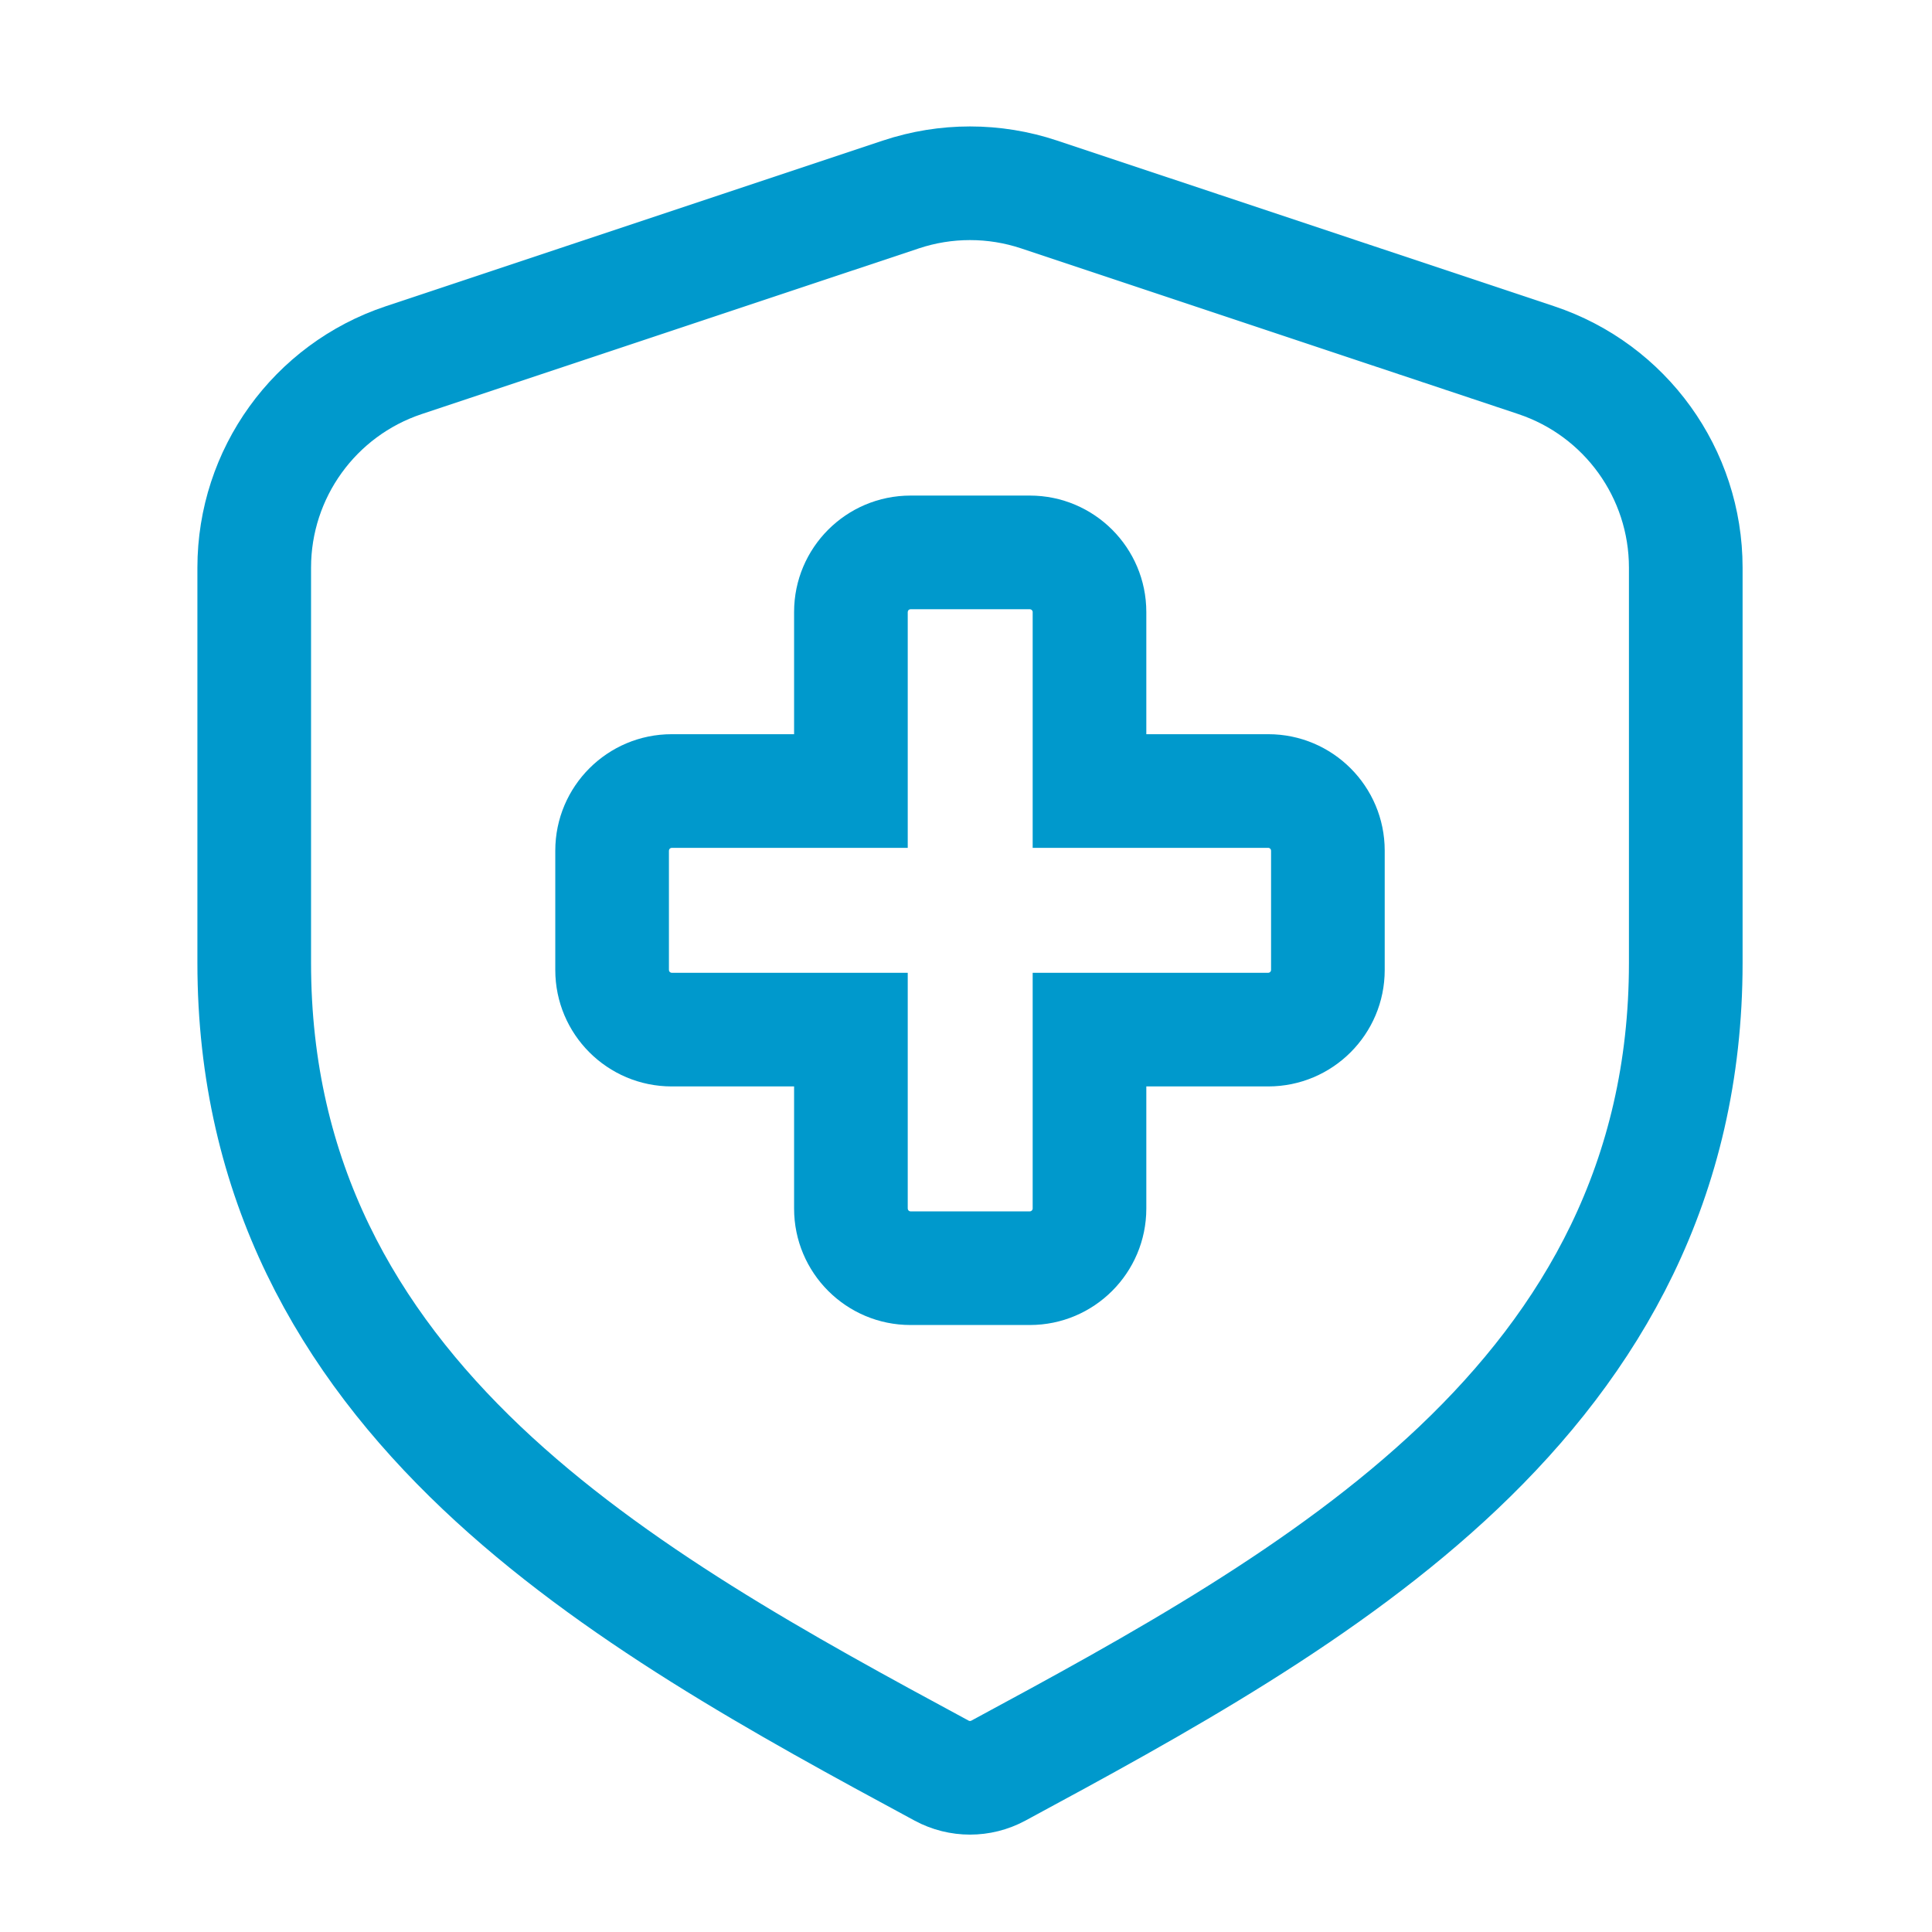
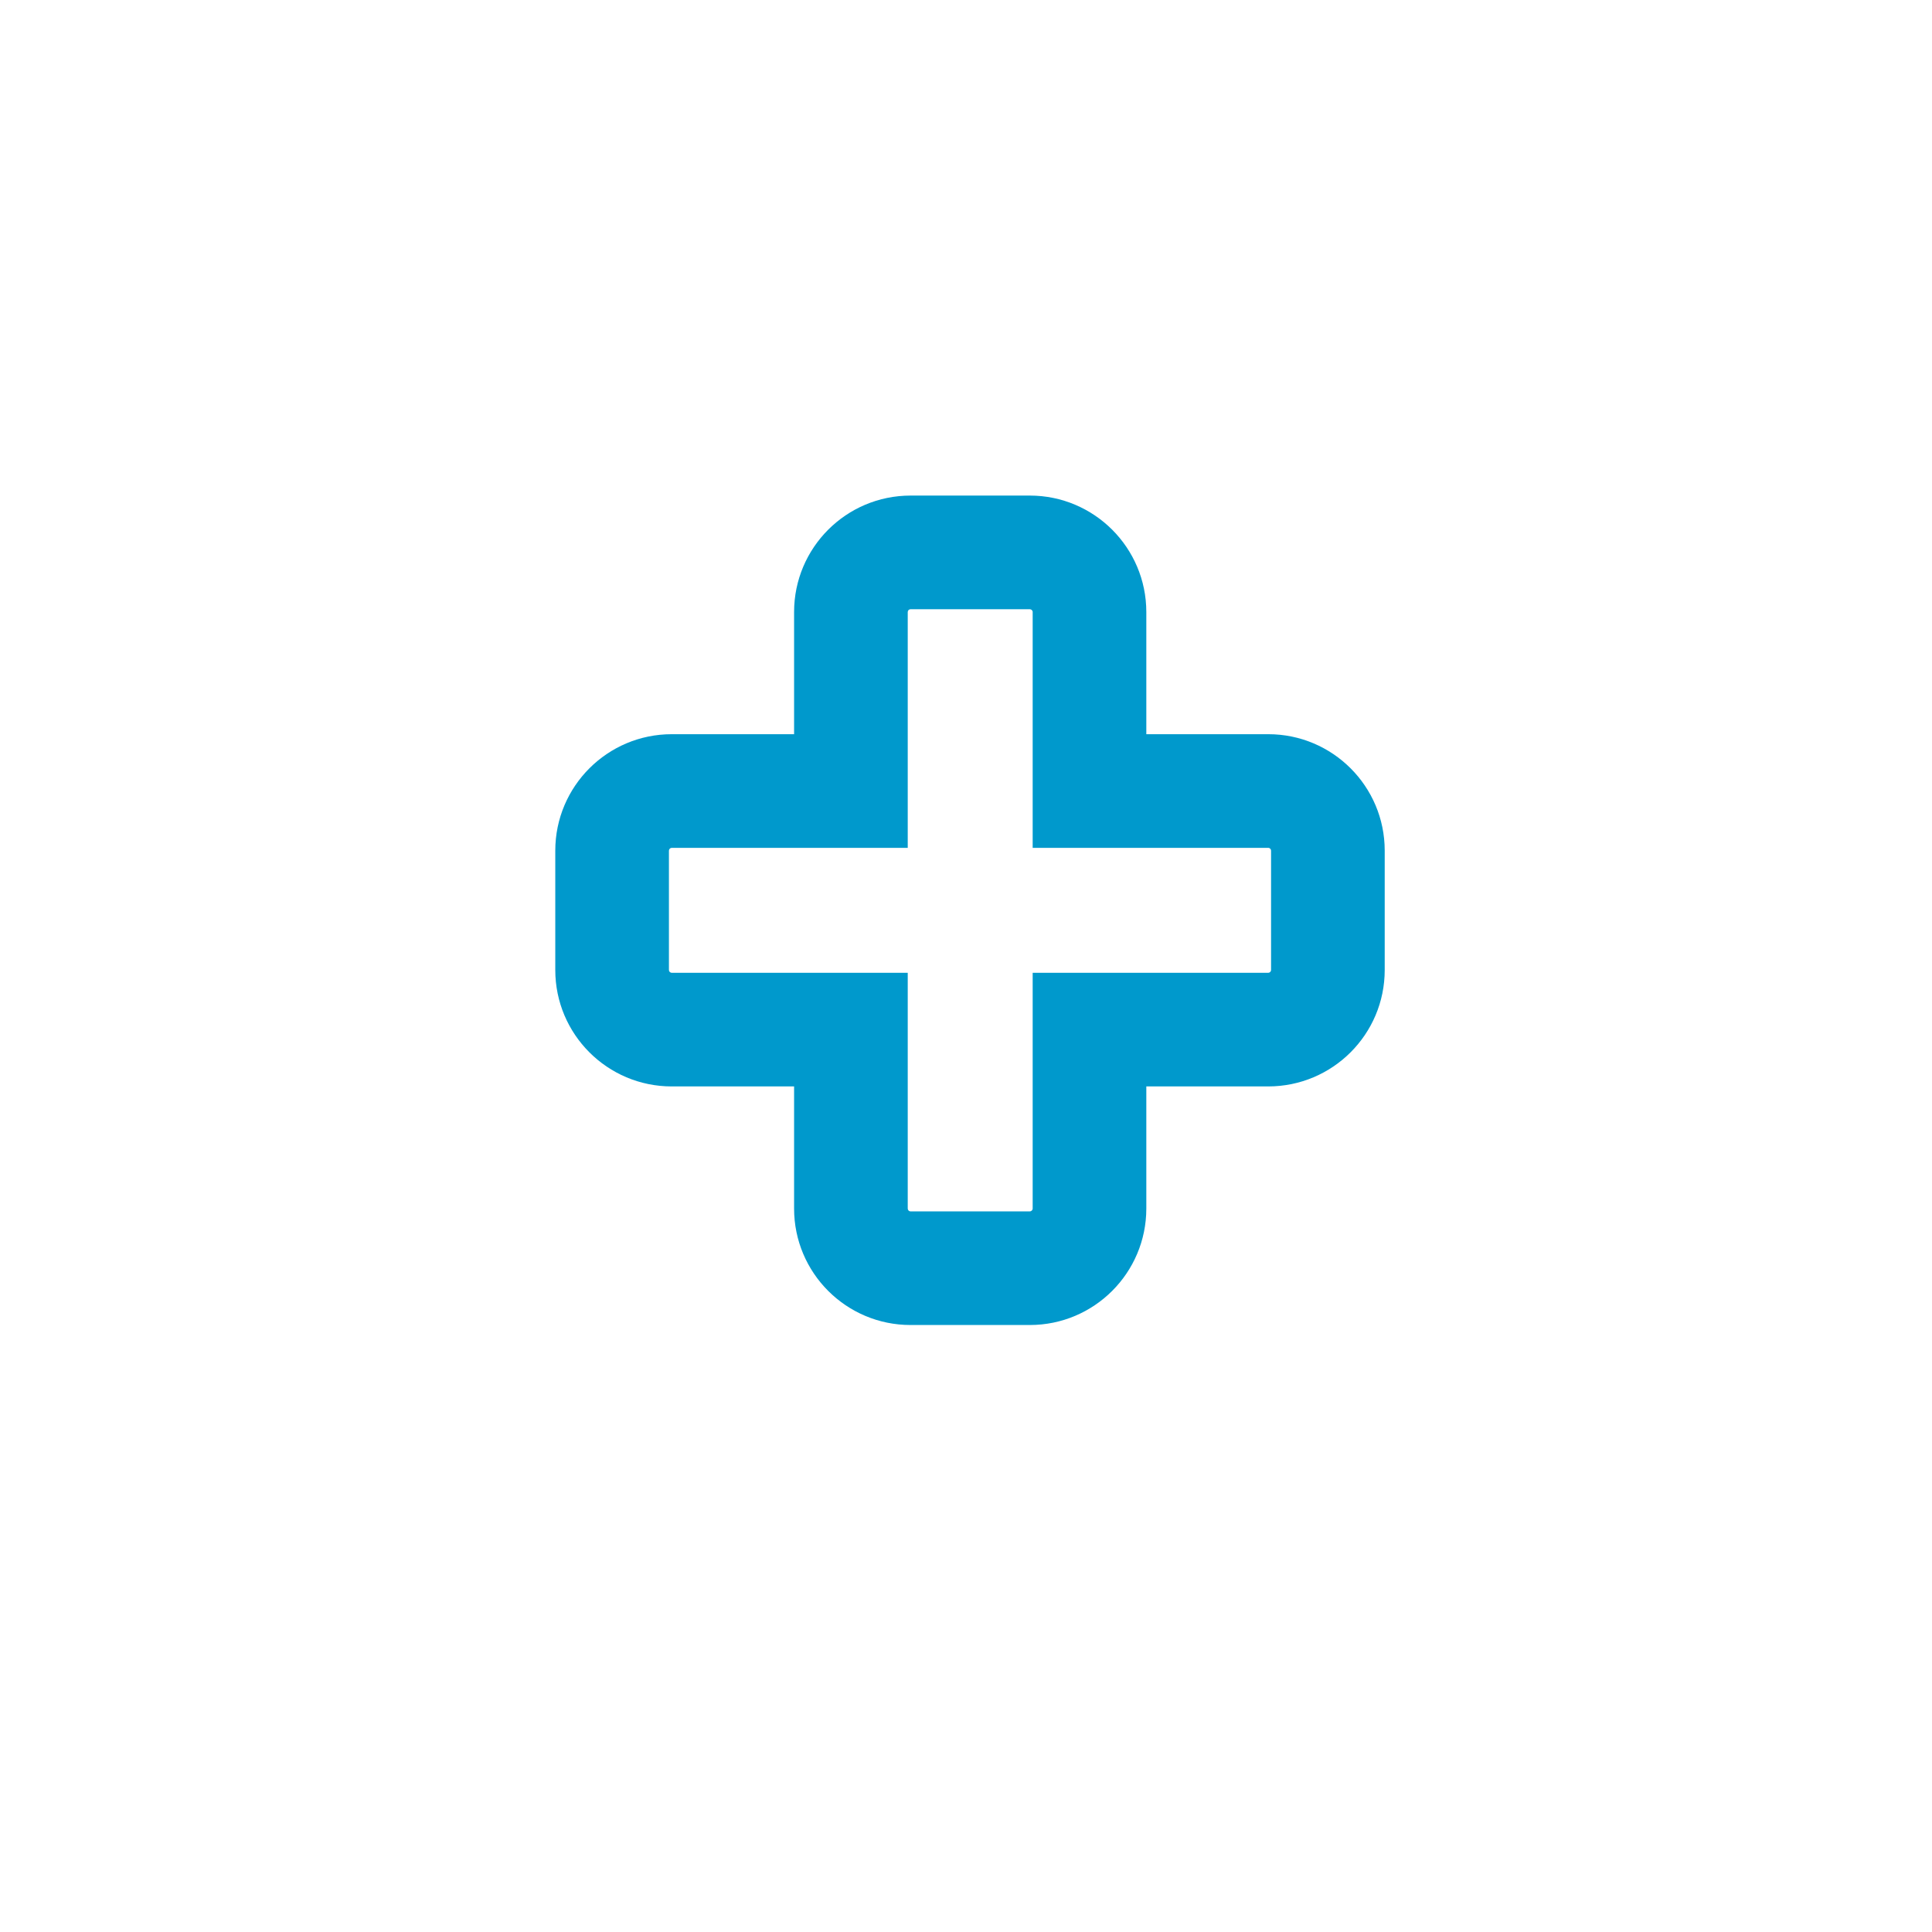
<svg xmlns="http://www.w3.org/2000/svg" viewBox="0 0 51 51" fill="none">
-   <path d="M27.431 5.134C26.246 4.739 24.965 4.739 23.78 5.134L10.659 9.507C8.301 10.293 6.711 12.499 6.711 14.984V25.42C6.711 31.167 9.196 35.408 12.713 38.746C16.17 42.026 20.692 44.493 24.858 46.741C25.325 46.992 25.886 46.992 26.353 46.741C30.519 44.493 35.04 42.026 38.498 38.746C42.015 35.408 44.5 31.167 44.5 25.42V14.984C44.5 12.499 42.91 10.293 40.552 9.507L27.431 5.134Z" stroke="#0099CC" stroke-width="3" />
  <path d="M27.186 14.582L27.186 13.082H27.186V14.582ZM28.76 16.157L30.26 16.157L30.26 16.156L28.76 16.157ZM28.76 20.881H27.26V22.381H28.76V20.881ZM33.478 20.881L33.479 19.381H33.478V20.881ZM35.053 22.455L36.553 22.455L36.553 22.455L35.053 22.455ZM35.053 25.605L36.553 25.605V25.605H35.053ZM33.478 27.179L33.478 28.679L33.479 28.679L33.478 27.179ZM28.76 27.179V25.679H27.26V27.179H28.76ZM28.76 31.903L30.26 31.903V31.903H28.76ZM27.186 33.477L27.186 34.977L27.186 34.977L27.186 33.477ZM22.462 31.903L20.962 31.903L20.962 31.903L22.462 31.903ZM22.462 27.179H23.962V25.679H22.462V27.179ZM17.732 27.179L17.732 28.679H17.732V27.179ZM16.158 25.605L14.658 25.605L14.658 25.605L16.158 25.605ZM16.158 22.455L14.658 22.455V22.455H16.158ZM17.732 20.881L17.732 19.381L17.732 19.381L17.732 20.881ZM22.462 20.881V22.381H23.962V20.881H22.462ZM22.462 16.157L20.962 16.156V16.157H22.462ZM27.186 14.582L27.185 16.082C27.226 16.082 27.26 16.116 27.26 16.157L28.76 16.157L30.26 16.156C30.259 14.459 28.883 13.083 27.186 13.082L27.186 14.582ZM28.76 16.157H27.26V20.881H28.76H30.26V16.157H28.76ZM28.76 20.881V22.381H33.478V20.881V19.381H28.76V20.881ZM33.478 20.881L33.478 22.381C33.52 22.381 33.553 22.415 33.553 22.456L35.053 22.455L36.553 22.455C36.553 20.757 35.176 19.381 33.479 19.381L33.478 20.881ZM35.053 22.455H33.553V25.605H35.053H36.553V22.455H35.053ZM35.053 25.605L33.553 25.605C33.553 25.645 33.52 25.679 33.478 25.679L33.478 27.179L33.479 28.679C35.176 28.678 36.553 27.303 36.553 25.605L35.053 25.605ZM33.478 27.179V25.679H28.76V27.179V28.679H33.478V27.179ZM28.76 27.179H27.26V31.903H28.76H30.26V27.179H28.76ZM28.76 31.903L27.26 31.902C27.26 31.943 27.226 31.977 27.185 31.977L27.186 33.477L27.186 34.977C28.883 34.976 30.259 33.6 30.26 31.903L28.76 31.903ZM27.186 33.477V31.977H24.036V33.477V34.977H27.186V33.477ZM24.036 33.477V31.977C23.995 31.977 23.962 31.944 23.962 31.902L22.462 31.903L20.962 31.903C20.962 33.6 22.338 34.977 24.036 34.977V33.477ZM22.462 31.903H23.962V27.179H22.462H20.962V31.903H22.462ZM22.462 27.179V25.679H17.732V27.179V28.679H22.462V27.179ZM17.732 27.179L17.733 25.679C17.691 25.679 17.658 25.645 17.658 25.605L16.158 25.605L14.658 25.605C14.658 27.303 16.035 28.679 17.732 28.679L17.732 27.179ZM16.158 25.605H17.658V22.455H16.158H14.658V25.605H16.158ZM16.158 22.455L17.658 22.456C17.658 22.415 17.692 22.381 17.733 22.381L17.732 20.881L17.732 19.381C16.035 19.381 14.659 20.757 14.658 22.455L16.158 22.455ZM17.732 20.881V22.381H22.462V20.881V19.381H17.732V20.881ZM22.462 20.881H23.962V16.157H22.462H20.962V20.881H22.462ZM22.462 16.157L23.962 16.157C23.962 16.115 23.995 16.082 24.036 16.082V14.582V13.082C22.338 13.082 20.962 14.459 20.962 16.156L22.462 16.157ZM24.036 14.582V16.082H27.186V14.582V13.082H24.036V14.582Z" fill="#0099CC" />
</svg>